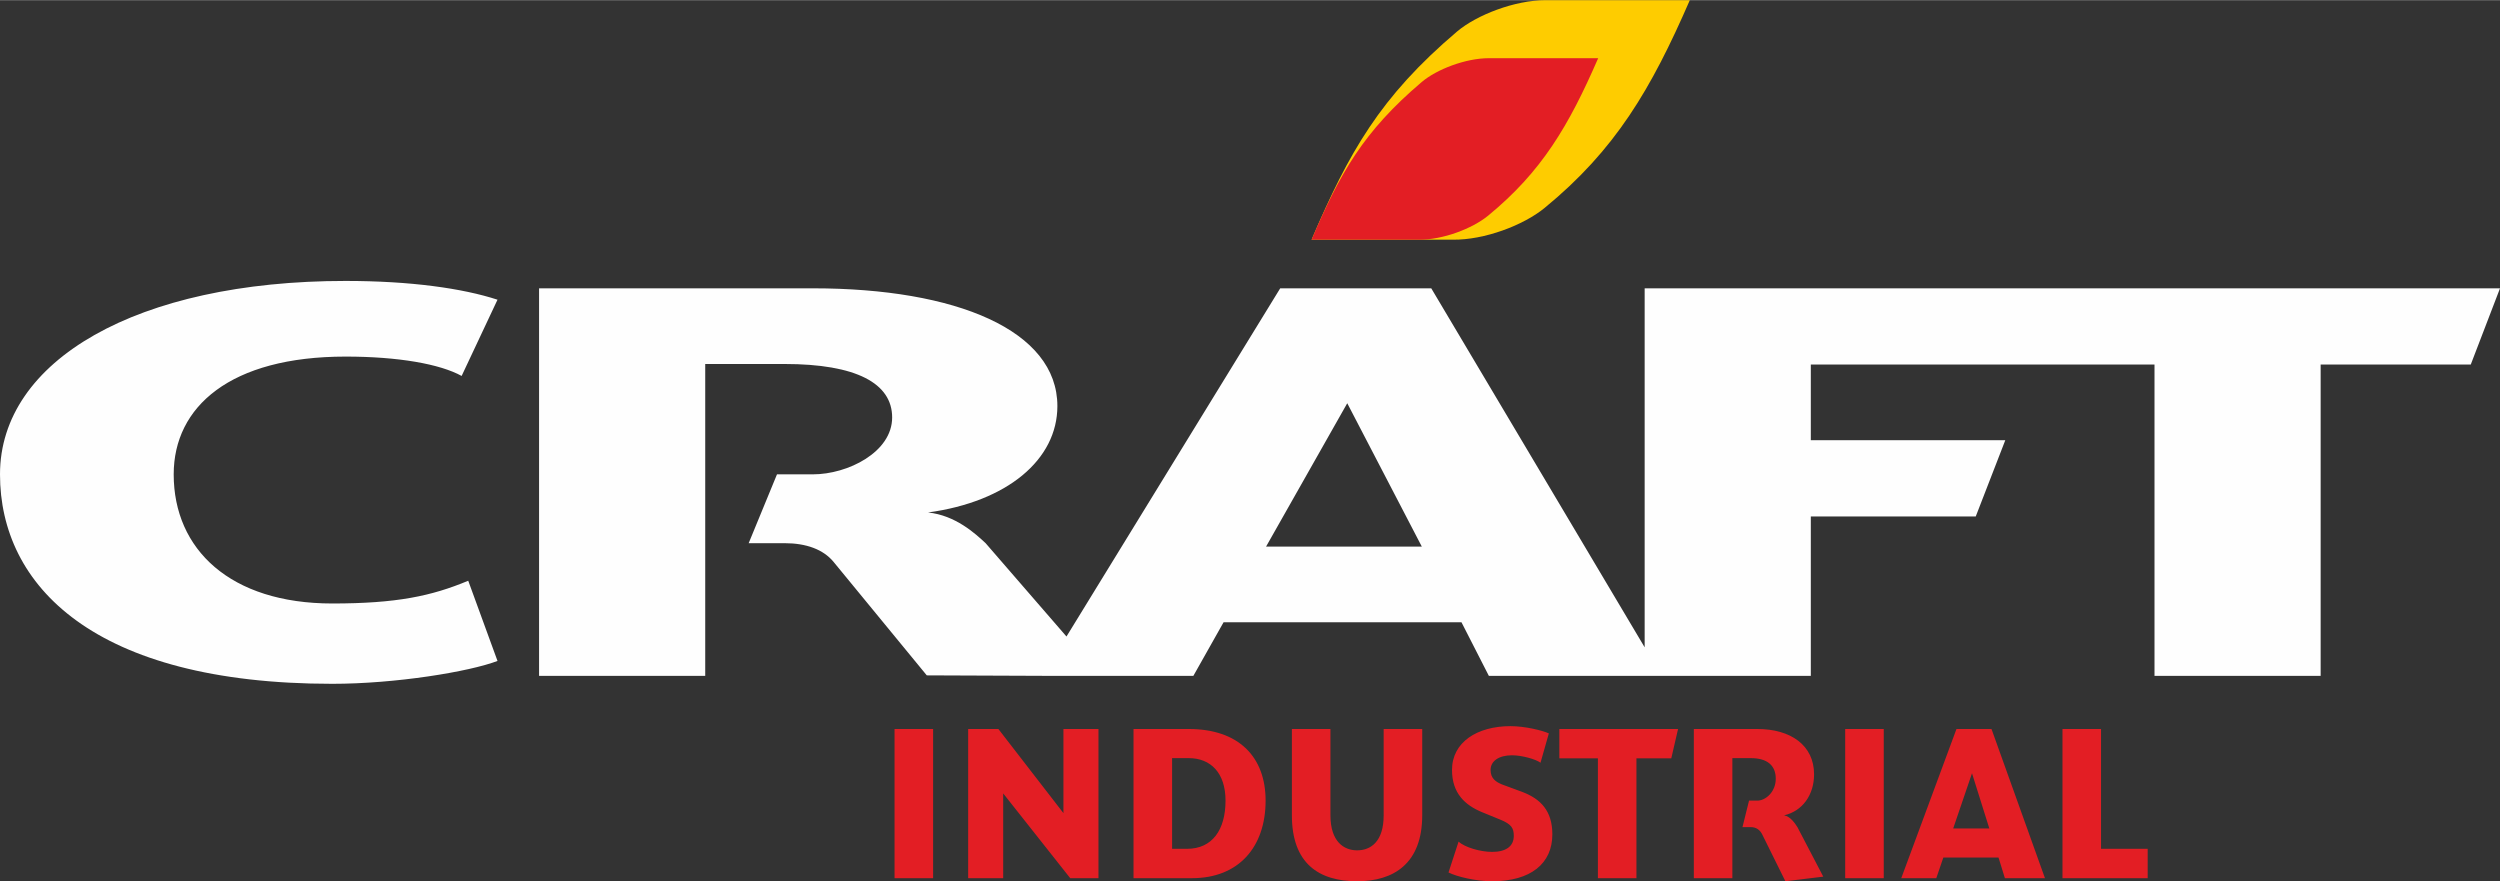
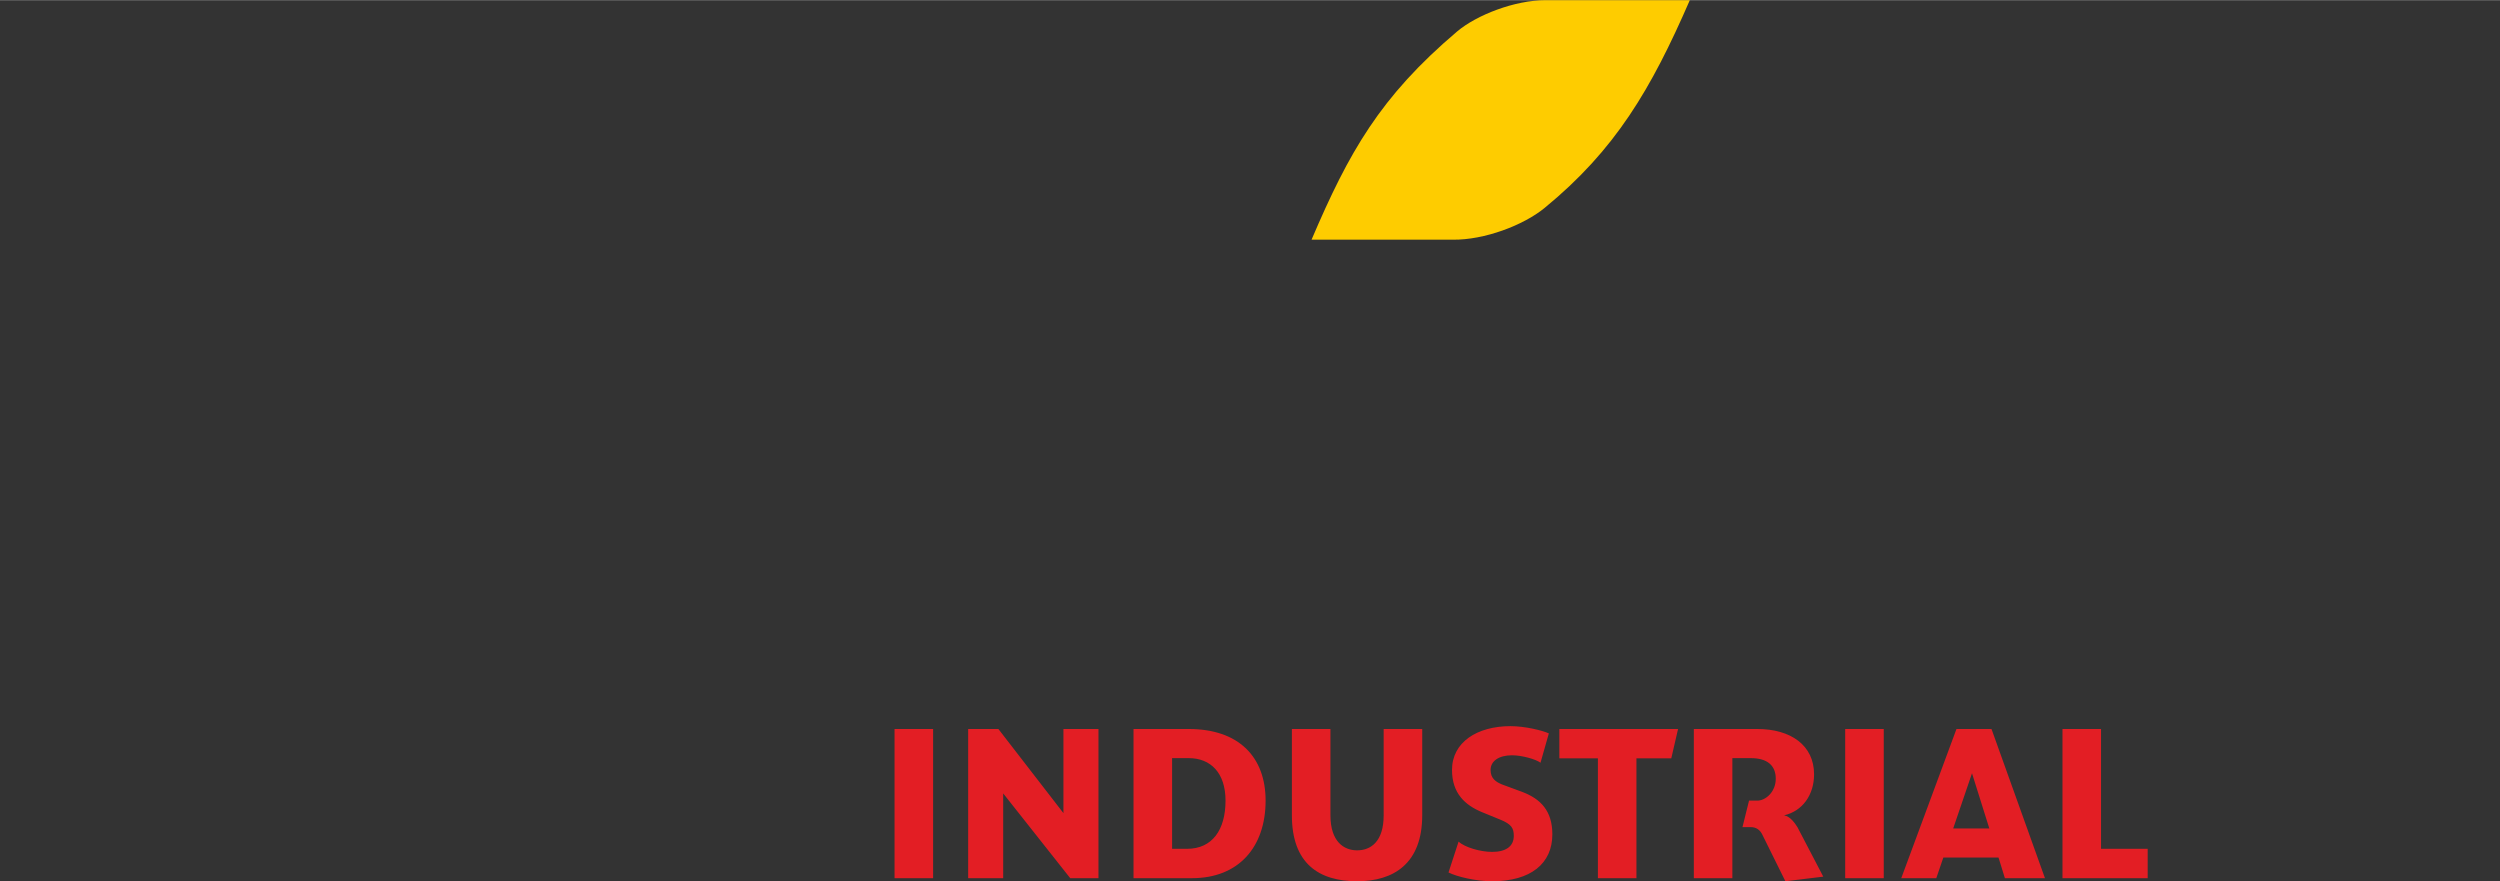
<svg xmlns="http://www.w3.org/2000/svg" xml:space="preserve" width="1248px" height="440px" style="shape-rendering:geometricPrecision; text-rendering:geometricPrecision; image-rendering:optimizeQuality; fill-rule:evenodd; clip-rule:evenodd" viewBox="0 0 920.69 324.48">
  <rect x="0" y="0" width="920.69" height="324.48" fill="#333333" stroke="none" />
  <defs>
    <style type="text/css">  .fil1 {fill:#E31E24} .fil0 {fill:#FECC00} .fil2 {fill:#FEFEFE;fill-rule:nonzero} .fil3 {fill:#E31E24;fill-rule:nonzero}  </style>
  </defs>
  <g id="Слой_x0020_1">
    <g id="_1863938610912">
      <path class="fil0" d="M483.01 88.21l51.94 0c11.7,0.17 26.15,-5.34 33.86,-11.67 26.06,-21.36 39.23,-43.68 53.51,-76.54l-53.11 0c-11.37,0 -25.41,5.46 -32.61,11.55 -28.39,24.07 -39.84,44.46 -53.59,76.66z" />
-       <path class="fil1" d="M483.01 88.21l39.36 0c8.86,0.13 19.81,-4.05 25.66,-8.84 19.74,-16.19 29.72,-33.11 40.54,-58l-40.24 0c-8.62,0 -19.26,4.13 -24.71,8.75 -21.52,18.24 -30.19,33.69 -40.61,58.09z" />
-       <path class="fil2" d="M183.22 243.35c-10.43,3.98 -37.55,8.42 -60.84,8.42 -87.96,0 -122.38,-36.28 -122.38,-77.14 0,-41.9 50.41,-71.23 127.25,-71.23 23.99,0 43.11,2.72 55.97,6.91l-13.21 28.08c-8,-4.4 -23.3,-7.13 -42.76,-7.13 -42.42,0 -63.28,18.44 -63.28,43.37 0,27.66 20.86,47.56 58.41,47.56 23.64,0 36.5,-2.72 50.06,-8.38l10.78 29.54zm737.47 -137.23l-10.77 28.08 -55.28 0 0 114.64 -61.19 0 0 -114.64c-42.19,0 -84.38,0 -126.57,0l0 27.86 71.62 0 -10.88 28.08 -60.74 0 0 58.7 -54.95 0 -6.24 0 -57.38 0 -10.08 -19.73 -87.62 0 -11.12 19.73 -54.1 0 -44.08 -0.18 -34.3 -41.76c-3.8,-4.63 -10.09,-6.92 -18.08,-6.92l-13.21 0 10.43 -25.35 13.21 0c12.86,0 29.2,-8.17 29.2,-20.95 0,-12.57 -13.21,-19.69 -39.63,-19.69l-29.21 0 0 114.85 -61.19 0 0 -142.72 100.83 0c52.85,0 90.05,15.51 90.05,43.37 0,19.7 -18.43,35.2 -47.63,39.18 10.08,1.05 17.38,7.75 21.2,11.31l29.78 34.37 78.71 -128.23 55.63 0 78.59 132.21 0 -132.21c105,0 210,0 315,0zm-424.53 42.32l-29.9 52.8 57.36 0 -27.46 -52.8z" />
      <path class="fil3" d="M343.64 268.41l0 54.94 -14.2 0 0 -54.94 14.2 0zm24.04 0l23.96 30.98 0 -30.98 12.9 0 0 54.94 -10.4 0 -24.69 -31.22 0 31.22 -12.9 0 0 -54.94 11.13 0zm70.1 0c18.39,0 28.31,10.25 28.31,26.38 0,17.1 -9.92,28.56 -27.1,28.56l-21.54 0 0 -54.94 20.33 0zm-0.65 44.13c9.36,0 14.2,-7.02 14.2,-17.75 0,-10.24 -5.48,-15.65 -13.55,-15.65l-6.13 0 0 33.4 5.48 0zm86.64 -12.34c0,17.74 -10.49,24.28 -23.96,24.28 -14.12,0 -24.04,-6.54 -24.04,-24.28l0 -31.79 14.2 0 0 31.79c0,9.68 4.92,12.9 9.84,12.9 5,0 9.76,-3.22 9.76,-12.9l0 -31.79 14.2 0 0 31.79zm36.78 -8.64c6.86,2.59 11.14,7.02 11.14,15.65 0,10.73 -7.91,17.27 -22.19,17.27 -6.13,0 -12.98,-1.7 -16.05,-3.23l3.71 -11.37c2.34,2.17 8.15,3.79 12.34,3.79 5.17,0 7.99,-2.1 7.99,-5.89 0,-2.82 -0.81,-4.28 -4.92,-5.97l-6.7 -2.74c-6.29,-2.58 -11.13,-6.94 -11.13,-15.57 0,-10.25 9.28,-16.14 21.54,-16.14 5.4,0 11.86,1.62 14.12,2.67l-3.07 10.81c-1.69,-1.3 -6.86,-2.75 -10.49,-2.75 -4.92,0 -7.9,2.18 -7.9,5.41 0,3.14 2.01,4.43 4.19,5.32l7.42 2.74zm13.72 -12.34l0 -10.81 43.72 0 -2.5 10.81 -12.83 0 0 44.13 -14.19 0 0 -44.13 -14.2 0zm74.7 27.99c-0.89,-1.77 -2.34,-2.66 -4.2,-2.66l-3.06 0 2.42 -9.76 3.06 0c2.99,0 6.78,-3.15 6.78,-8.07 0,-4.84 -3.07,-7.58 -9.2,-7.58l-6.78 0 0 44.21 -14.19 0 0 -54.94 23.39 0c12.26,0 20.89,5.97 20.89,16.7 0,7.58 -4.27,13.55 -11.05,15.09 2.34,0.4 4.04,2.98 4.92,4.35l9.52 18.23 -13.95 1.7 -8.55 -17.27zm44.77 -38.8l0 54.94 -14.2 0 0 -54.94 14.2 0zm39.68 0l19.69 54.94 -14.76 0 -2.34 -7.59 -20.33 0 -2.59 7.59 -12.9 0 20.33 -54.94 12.9 0zm-7.18 16.3l-6.93 20.33 13.31 0 -6.38 -20.33zm47.52 -16.3l0 44.13 17.18 0 0 10.81 -31.38 0 0 -54.94 14.2 0z" />
    </g>
  </g>
</svg>